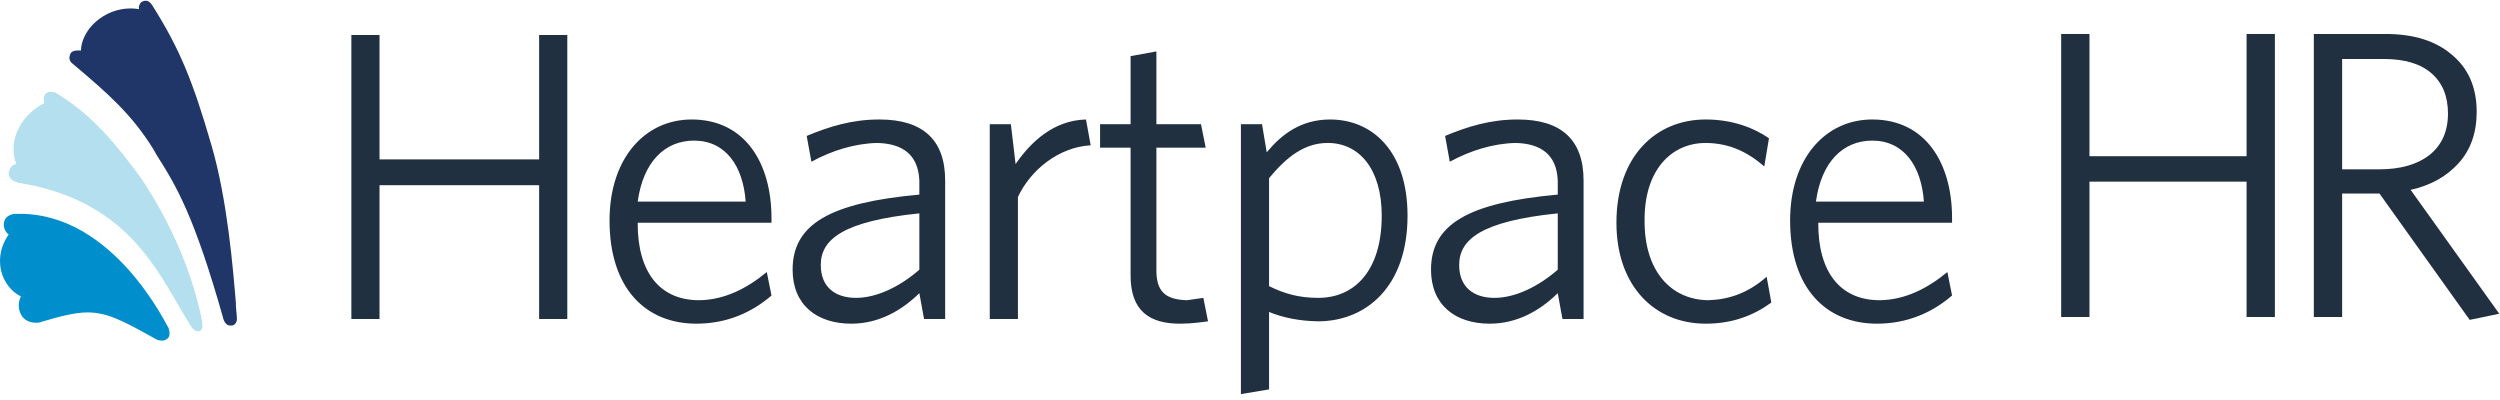
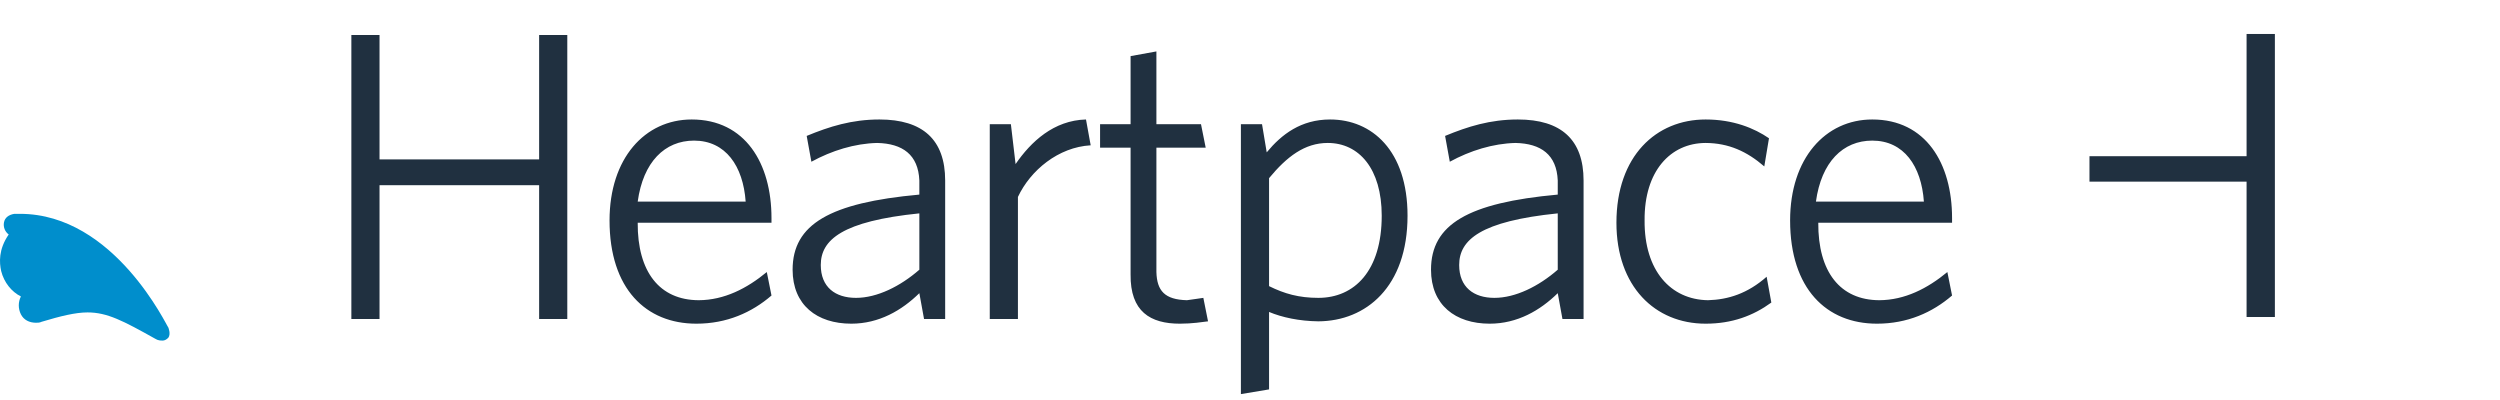
<svg xmlns="http://www.w3.org/2000/svg" width="1024" height="164" viewBox="0 0 1024 164" fill="none">
  <g clip-path="url(#clip0_28_3)">
    <path fill-rule="evenodd" clip-rule="evenodd" d="M232.363 130.657H220.827V75.86H155.455V130.657H143.918V14.333H155.455V65.285H220.827V14.333H232.363V130.657ZM316.002 121.043C307.941 127.999 297.695 132.579 285.238 132.579C264.614 132.579 249.667 118.329 249.667 90.28C249.667 64.889 264.11 48.941 283.316 48.941C305.253 48.941 316.002 66.924 316.002 89.318V91.241H261.204C261.087 111.373 270.155 122.909 286.2 122.966C296.688 122.909 305.925 118.159 314.079 111.429L316.002 121.043ZM284.274 57.594C272.301 57.594 263.422 66.325 261.203 82.589H305.424C304.4 68.037 297.23 57.594 284.274 57.594ZM387.14 130.656H378.488L376.565 120.082C369.359 127.15 360.045 132.579 348.686 132.579C334.644 132.579 324.652 124.945 324.652 110.468C324.652 91.863 339.894 83.041 376.565 79.705V73.937C376.132 63.362 369.697 58.781 359.261 58.555C350.053 58.781 340.741 61.665 332.342 66.246L330.42 55.671C339.723 51.825 348.868 48.941 360.222 48.941C377.995 48.941 387.14 57.254 387.14 73.937V130.656ZM376.568 110.469V87.396C345.012 90.604 336.191 98.201 336.191 108.546C336.191 117.616 342.128 122.005 350.611 122.005C359.263 122.005 368.762 117.278 376.568 110.469ZM446.744 59.516C433.476 60.276 422.076 69.751 416.942 80.666V130.656H405.406V50.864H414.058L415.981 67.207C422.247 58.077 431.602 49.28 444.822 48.941L446.744 59.516ZM494.813 131.619C492.449 131.9 488.399 132.58 483.276 132.58C471.182 132.58 462.911 127.65 463.088 112.392V60.478H450.59V50.865H463.088V22.986L473.663 21.063V50.865H491.928L493.851 60.478H473.663V111.43C473.883 119.15 477.089 122.72 486.16 122.967C488.23 122.72 491.267 122.21 492.89 122.005L494.813 131.619ZM576.526 88.357C576.526 117.509 559.504 131.527 539.997 131.618C532.202 131.527 525.124 130.007 519.808 127.773V159.497L508.272 161.42V50.864H516.924L518.847 62.4C524.955 55.021 532.878 48.941 544.803 48.941C561.866 48.941 576.526 61.608 576.526 88.357ZM565.953 88.356C565.953 69.073 556.623 58.554 543.842 58.554C534.397 58.554 527.104 64.153 519.808 72.975V117.197C526.085 120.307 532.022 122.004 539.997 122.004C554.757 122.004 565.953 110.977 565.953 88.356ZM648.63 130.656H639.978L638.055 120.082C630.849 127.15 621.535 132.579 610.176 132.579C596.134 132.579 586.142 124.945 586.142 110.468C586.142 91.863 601.382 83.041 638.055 79.705V73.937C637.622 63.362 631.187 58.781 620.751 58.555C611.543 58.781 602.229 61.665 593.833 66.246L591.91 55.671C601.213 51.825 610.358 48.941 621.712 48.941C639.485 48.941 648.63 57.254 648.63 73.937V130.656ZM638.055 110.469V87.396C606.499 90.604 597.678 98.201 597.678 108.546C597.678 117.616 603.615 122.005 612.099 122.005C620.751 122.005 630.25 117.278 638.055 110.469ZM725.537 123.927C718.075 129.356 709.422 132.579 698.621 132.579C677.866 132.579 662.089 117.311 662.089 91.241C662.089 63.871 678.375 48.941 698.621 48.941C709.929 48.941 718.581 52.504 724.575 56.632L722.653 68.168C715.528 62.005 708.063 58.611 698.621 58.555C684.144 58.611 673.454 70.148 673.626 90.28C673.454 110.864 684.312 122.739 699.583 122.966C707.894 122.739 715.869 120.195 723.614 113.352L725.537 123.927ZM799.564 121.043C791.503 127.999 781.258 132.579 768.801 132.579C748.176 132.579 733.23 118.329 733.23 90.28C733.23 64.889 747.673 48.941 766.878 48.941C788.815 48.941 799.564 66.924 799.564 89.318V91.241H744.767C744.65 111.373 753.719 122.909 769.762 122.966C780.25 122.909 789.488 118.159 797.642 111.429L799.564 121.043ZM766.875 57.594C754.9 57.594 746.022 66.325 743.803 82.589H788.025C787.001 68.037 779.831 57.594 766.875 57.594Z" fill="#203040" />
-     <path d="M1023.69 128.501L1011.59 131.021L974.627 79.273H959.338V129.845H947.745V13.915H977.147C988.685 13.915 997.757 16.771 1004.37 22.484C1011.09 28.084 1014.45 35.869 1014.45 45.838C1014.45 54.462 1011.93 61.519 1006.89 67.008C1001.96 72.384 995.461 75.968 987.396 77.761L1023.69 128.501ZM1002.69 46.51C1002.69 39.453 1000.45 33.965 995.965 30.044C991.485 26.124 984.988 24.164 976.475 24.164H959.338V69.36H974.459C983.196 69.36 990.085 67.4 995.125 63.479C1000.17 59.447 1002.69 53.791 1002.69 46.51Z" fill="#203040" />
-     <path d="M931.791 129.845H920.198V74.4H855.848V129.845H844.255V13.915H855.848V63.983H920.198V13.915H931.791V129.845Z" fill="#203040" />
-     <path d="M31.634 20.679C30.48 20.679 29.326 21.063 28.942 21.832C28.173 23.37 28.173 24.909 29.711 26.062C44.324 38.367 53.937 46.828 62.782 61.055C63.166 61.825 63.935 62.978 64.32 63.747C72.395 76.437 79.702 88.743 91.622 131.042C92.391 132.965 93.545 133.349 94.314 133.349C94.699 133.349 94.698 133.349 95.083 133.349C95.083 133.349 97.39 132.965 97.006 129.888C97.006 128.735 96.621 126.812 96.621 124.12C95.468 110.277 93.16 81.821 86.623 59.517C78.933 32.984 73.549 19.91 62.397 2.221C61.628 1.067 60.859 0.298 59.705 0.298C58.936 0.298 57.782 0.682 57.398 1.451C57.013 2.221 56.629 2.99 57.013 3.759C50.092 2.605 43.17 4.912 38.171 9.911C35.095 12.988 33.172 17.218 33.172 20.679C32.787 20.679 32.018 20.679 31.634 20.679Z" fill="#213668" />
-     <path d="M7.791 74.899C47.783 81.436 61.627 105.278 72.779 124.505C74.701 127.966 76.624 131.042 78.547 134.118C78.547 134.118 79.7 135.656 80.854 135.656C81.239 135.656 81.239 135.656 81.623 135.656C81.623 135.656 83.546 135.272 82.777 132.196V131.426C78.547 111.046 70.087 91.434 57.782 72.976C48.168 59.902 38.17 47.212 22.788 37.983C20.866 37.214 18.943 37.598 18.174 39.137C17.789 39.906 17.789 41.059 18.174 42.213C9.714 46.443 2.792 56.441 6.637 67.208C5.099 67.208 3.561 69.131 3.561 71.053C3.561 71.823 3.946 74.13 7.791 74.899Z" fill="#B3DFEF" />
+     <path d="M931.791 129.845H920.198V74.4H855.848V129.845V13.915H855.848V63.983H920.198V13.915H931.791V129.845Z" fill="#203040" />
    <path d="M8.176 87.588C7.407 87.588 6.638 87.588 5.868 87.588C3.561 87.972 2.023 89.126 1.639 91.049C1.254 92.971 2.023 94.894 3.561 96.048C-0.669 102.2 -0.284 107.584 0.485 111.045C1.638 115.659 4.715 119.505 8.56 121.428C7.407 123.735 7.407 126.426 8.56 128.734C9.714 131.041 12.021 132.195 14.713 132.195C15.482 132.195 16.251 132.195 17.02 131.81C24.711 129.503 30.864 127.965 35.863 127.965C43.938 127.965 50.475 131.426 63.55 138.732C64.703 139.501 65.857 139.501 66.626 139.501C67.395 139.501 68.164 139.116 68.933 138.347C70.087 136.809 68.933 134.117 68.933 134.117C68.549 134.117 47.015 87.588 8.176 87.588Z" fill="#008ECC" />
  </g>
  <defs>
    <clipPath id="clip0_28_3">
      <rect width="1024" height="163.404" fill="white" transform="translate(-0 0.298)" />
    </clipPath>
  </defs>
</svg>